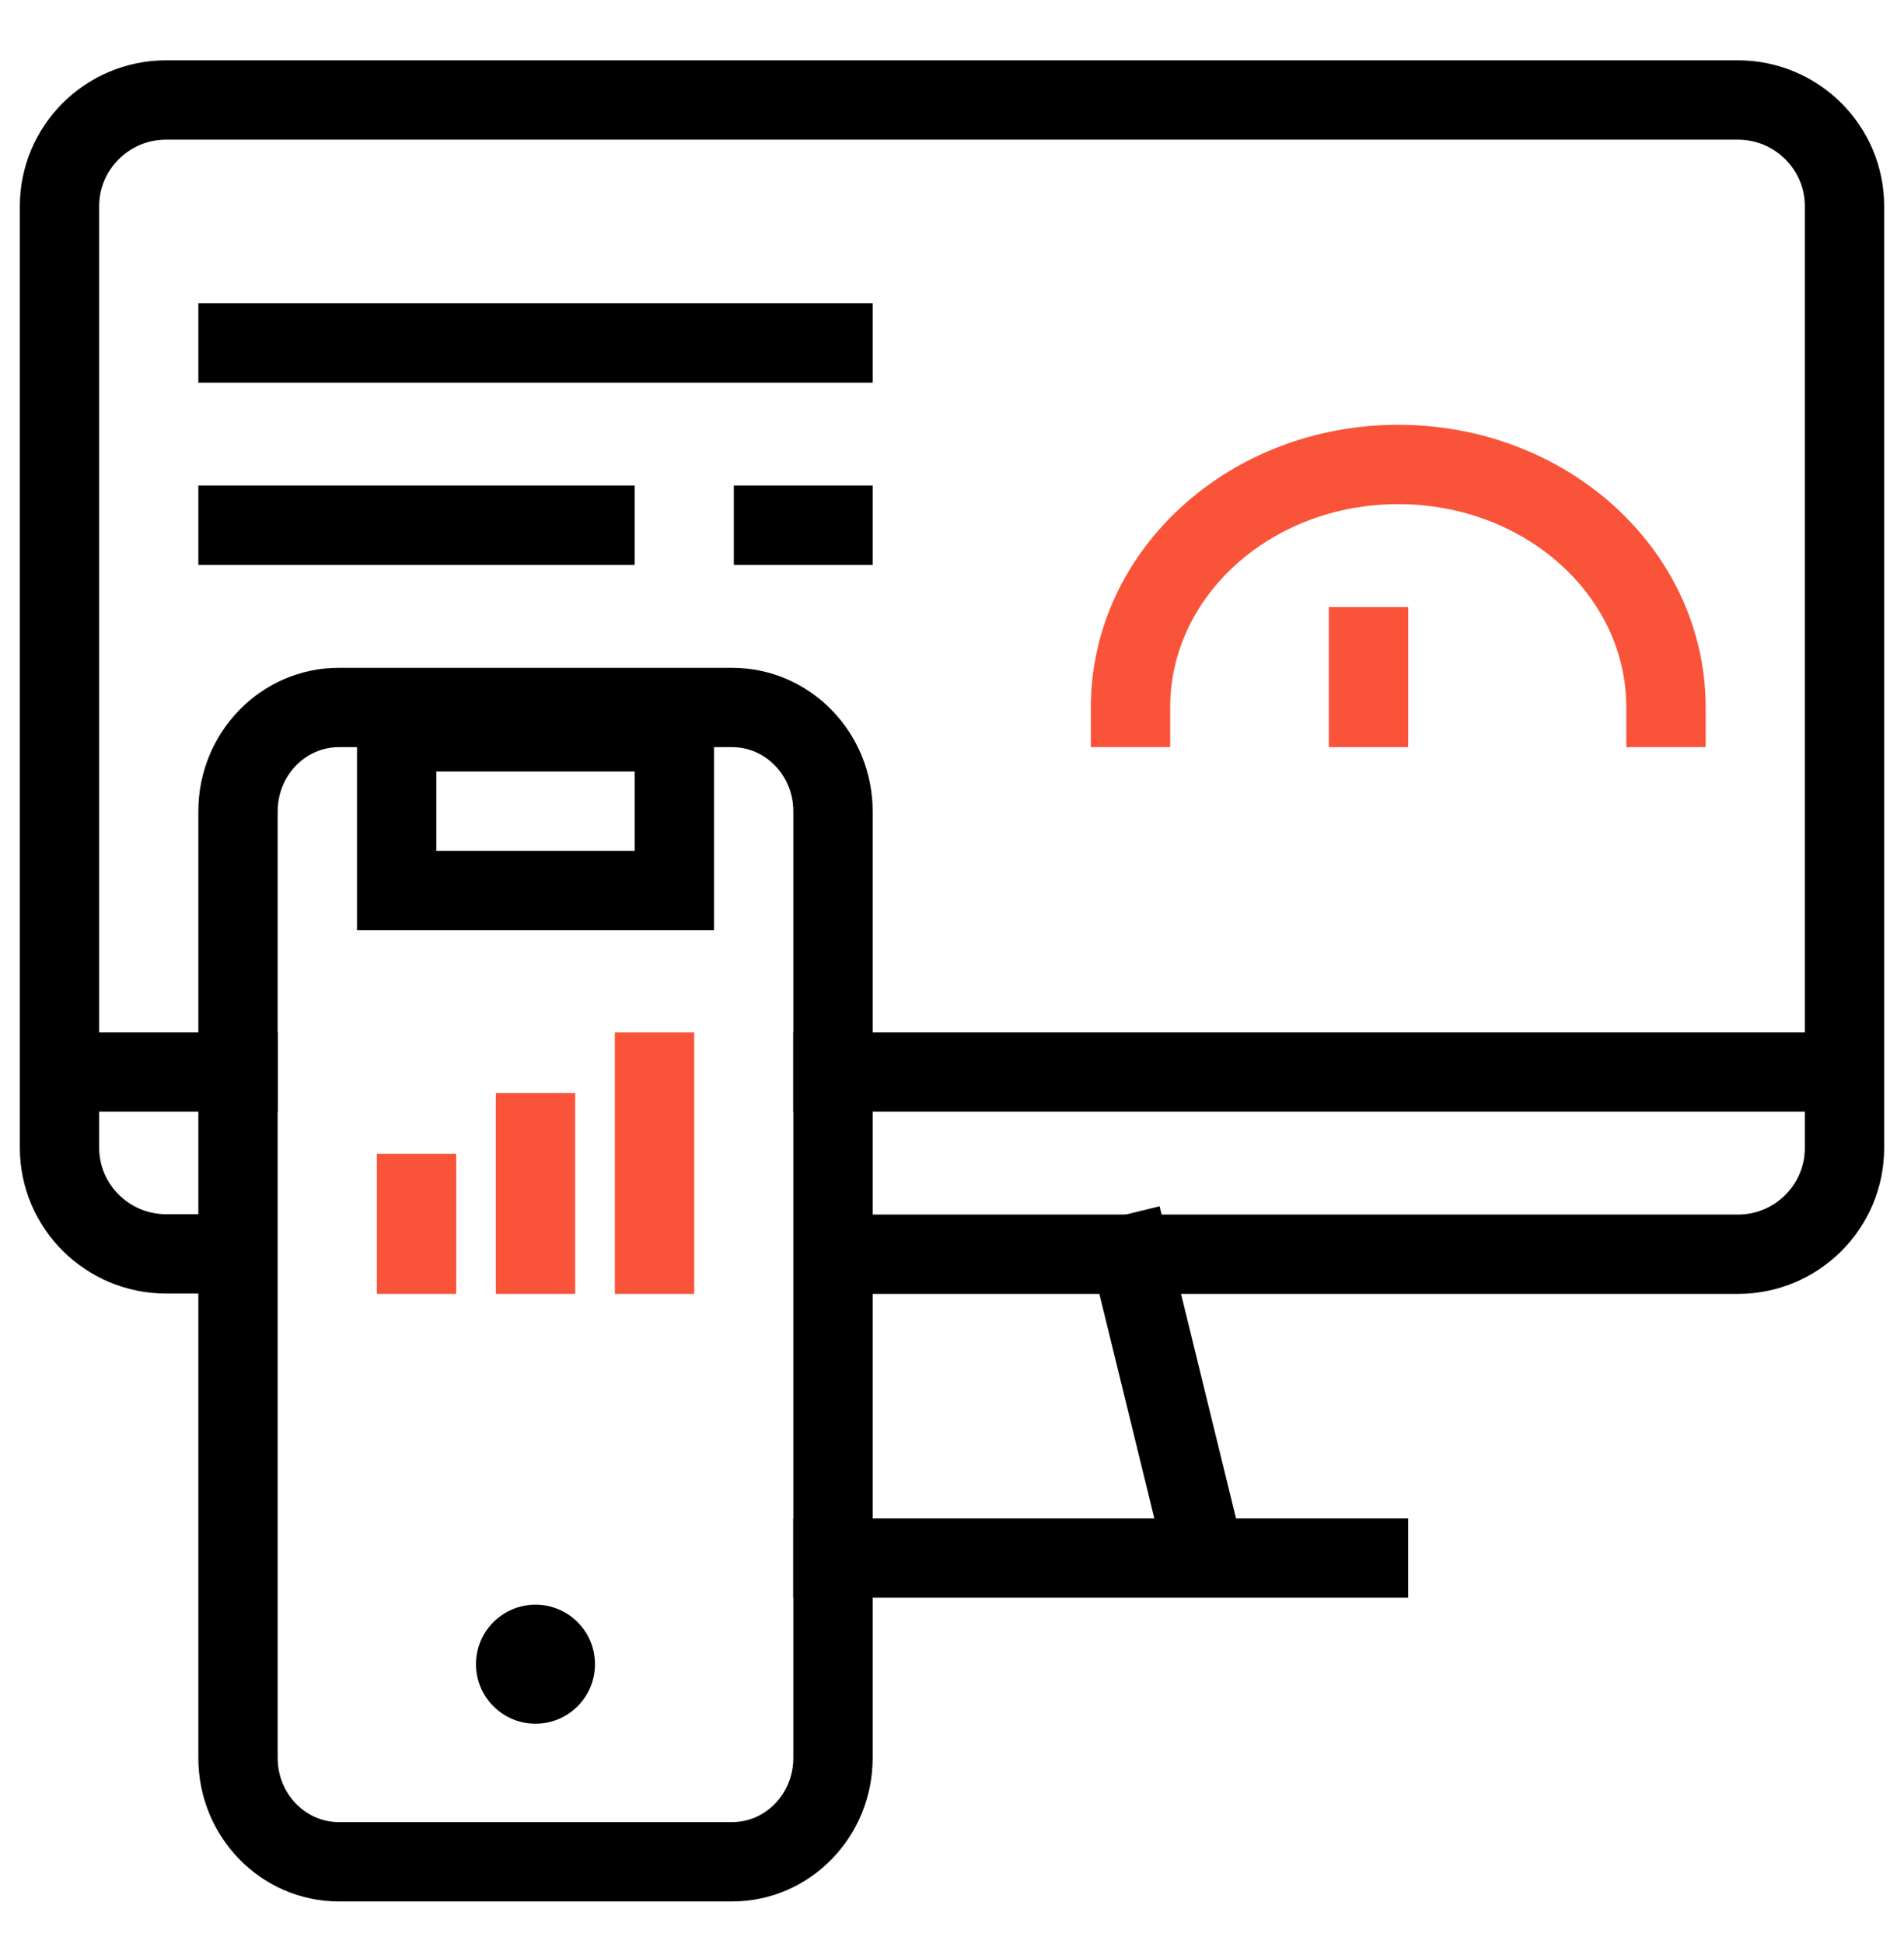
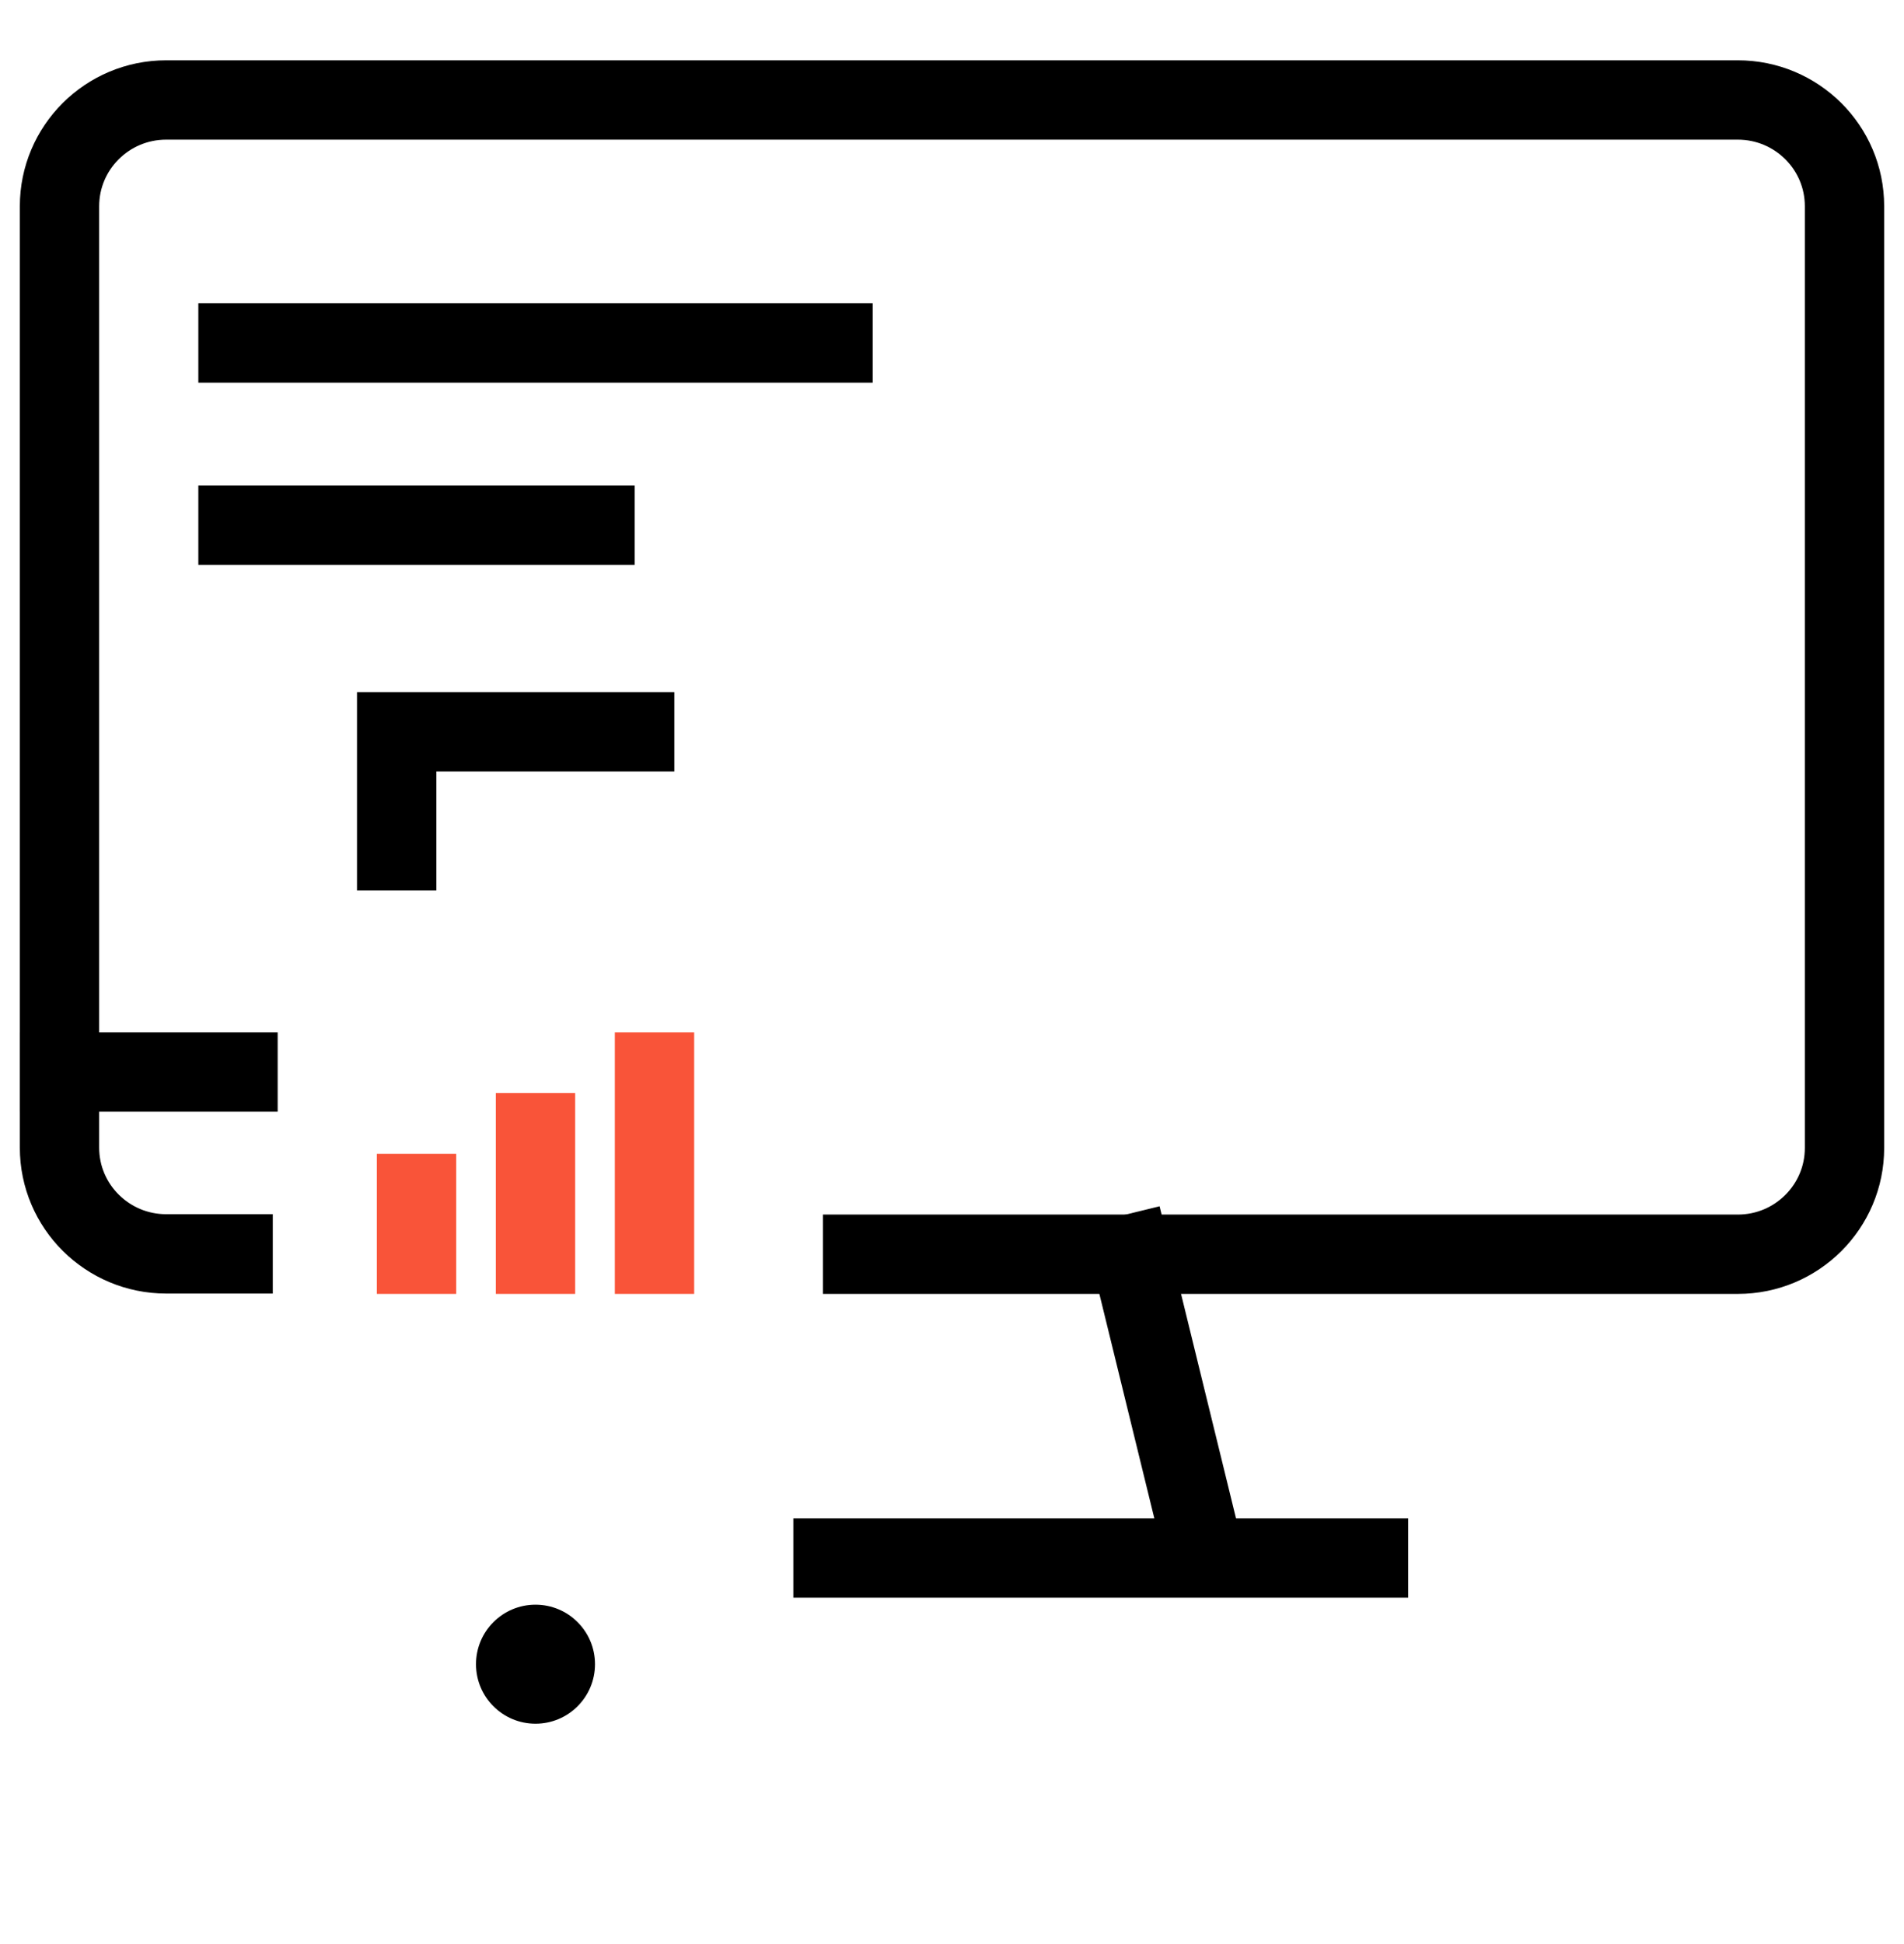
<svg xmlns="http://www.w3.org/2000/svg" width="48" height="49" viewBox="0 0 48 49" fill="none">
-   <path d="M42 17.832C42 14.444 38.984 11.707 35.25 11.707C31.516 11.707 28.5 14.444 28.5 17.832" stroke="#F95439" stroke-width="2" stroke-linecap="square" />
-   <path d="M18.456 17.832H8.544C7.139 17.832 6 19.004 6 20.451V44.308C6 45.754 7.139 46.926 8.544 46.926H18.456C19.861 46.926 21 45.754 21 44.308V20.451C21 19.004 19.861 17.832 18.456 17.832Z" stroke="black" stroke-width="2" stroke-linecap="square" />
  <path d="M5.877 31.604H4.19C2.709 31.604 1.5 30.409 1.5 28.925V5.198C1.5 3.724 2.7 2.52 4.19 2.52H43.81C45.291 2.52 46.5 3.714 46.5 5.198V28.935C46.5 30.409 45.3 31.613 43.81 31.613H21.746" stroke="black" stroke-width="2" stroke-linecap="square" />
-   <path d="M17 18.446H10V22.446H17V18.446Z" stroke="black" stroke-width="2" stroke-linecap="square" />
-   <path d="M46.5 27.02H21" stroke="black" stroke-width="2" stroke-linecap="square" />
+   <path d="M17 18.446H10V22.446V18.446Z" stroke="black" stroke-width="2" stroke-linecap="square" />
  <path d="M34.5 39.27H21" stroke="black" stroke-width="2" stroke-linecap="square" />
  <path d="M6 27.02H1.5" stroke="black" stroke-width="2" stroke-linecap="square" />
  <path d="M28.5 31.613L30 37.738" stroke="black" stroke-width="2" stroke-linecap="square" />
  <path d="M6 8.645H21" stroke="black" stroke-width="2" stroke-linecap="square" />
  <path d="M6 13.238H15" stroke="black" stroke-width="2" stroke-linecap="square" />
-   <path d="M19.5 13.238H21" stroke="black" stroke-width="2" stroke-linecap="square" />
  <path d="M10.5 31.613V30.082" stroke="#F95439" stroke-width="2" stroke-linecap="square" />
  <path d="M13.5 31.613V28.551" stroke="#F95439" stroke-width="2" stroke-linecap="square" />
-   <path d="M34.5 17.832V16.301" stroke="#F95439" stroke-width="2" stroke-linecap="square" />
  <path d="M16.5 31.613V27.02" stroke="#F95439" stroke-width="2" stroke-linecap="square" />
  <circle cx="13.5" cy="41.946" r="1.5" fill="black" />
</svg>